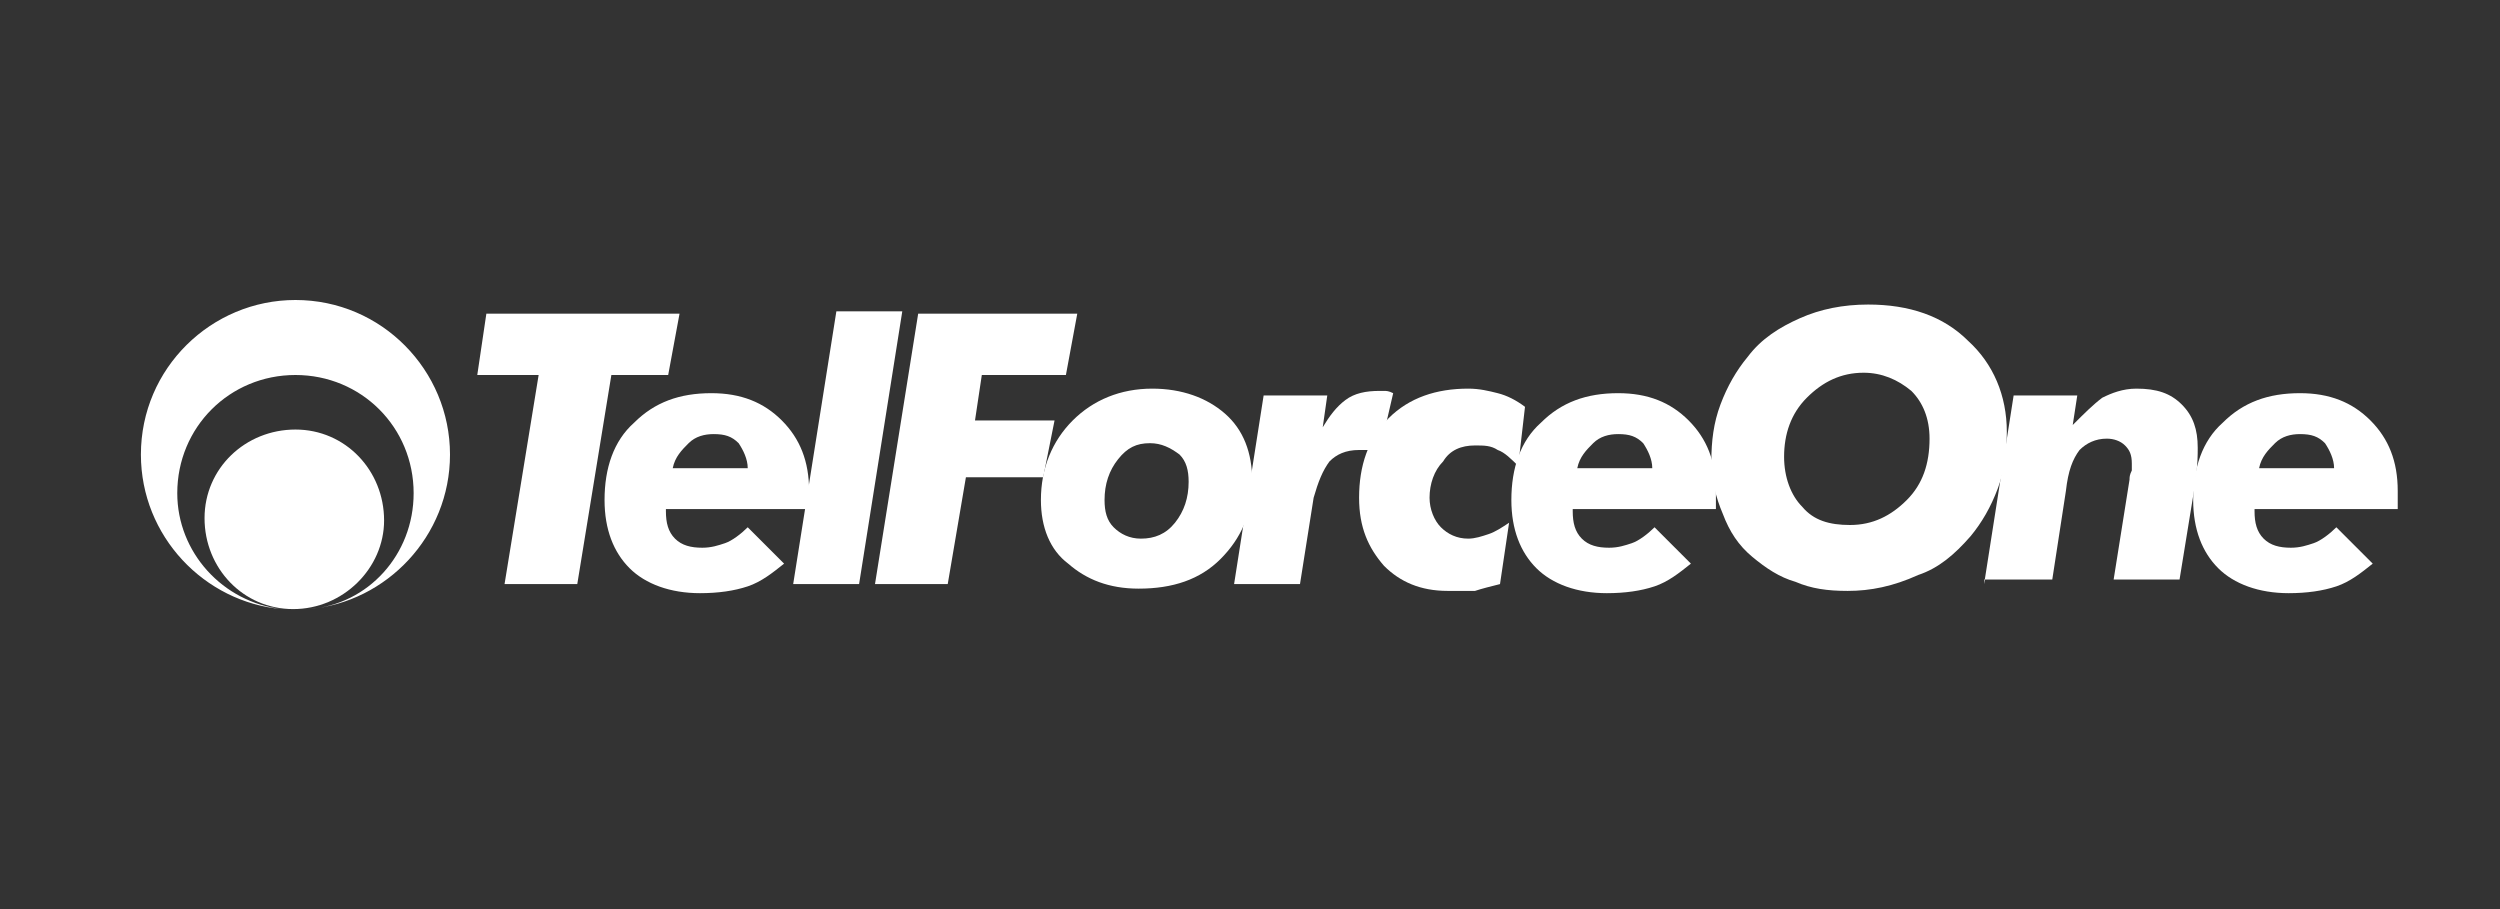
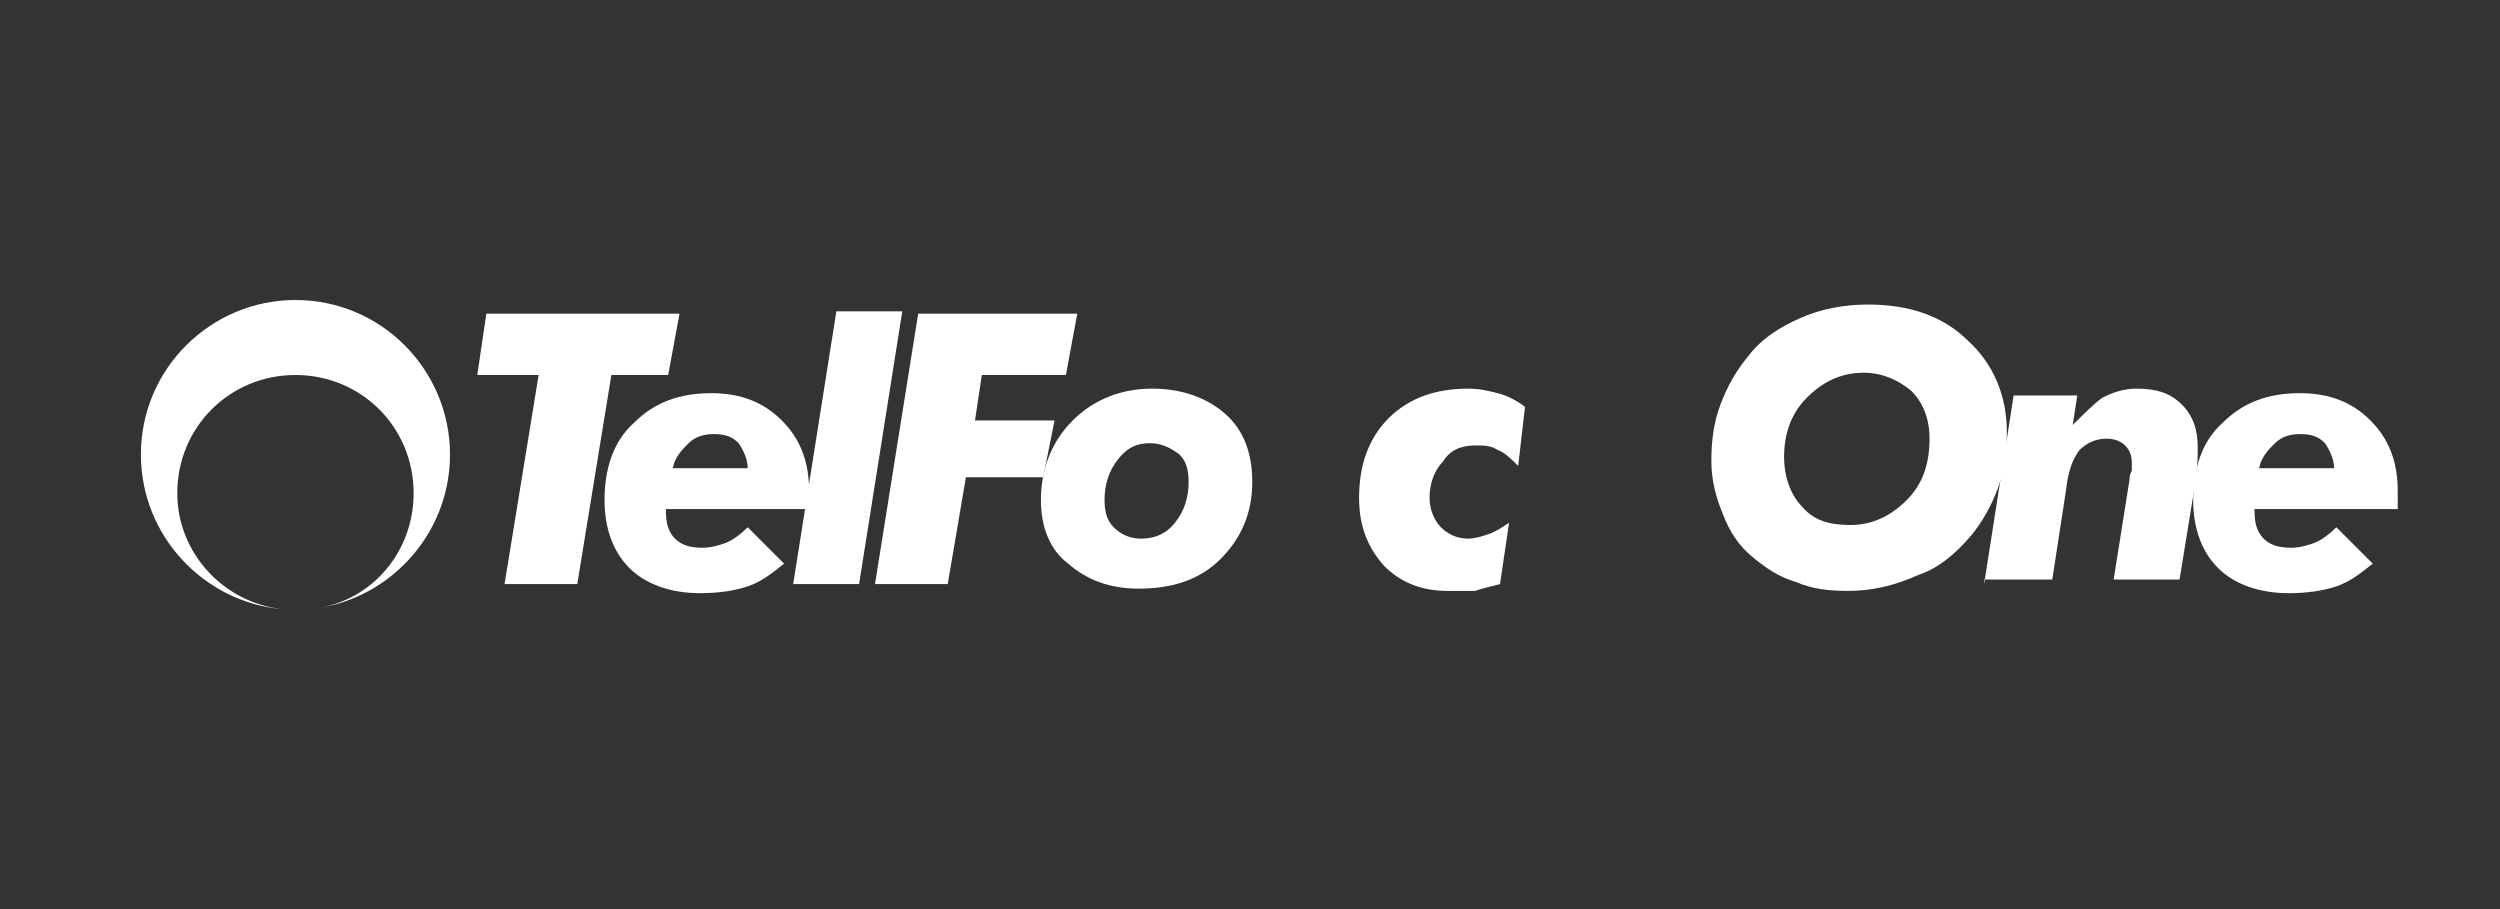
<svg xmlns="http://www.w3.org/2000/svg" version="1.1" id="Warstwa_1" x="0px" y="0px" viewBox="0 0 110 40" style="enable-background:new 0 0 110 40;" xml:space="preserve">
  <rect x="0" y="0" width="110" height="40" fill="#333333" stroke="none" />
  <style type="text/css">
	.st0{fill:#FFFFFF;}
</style>
  <g>
    <polygon class="st0" points="22.2,25.7 23.7,16.5 21,16.5 21.4,13.8 29.9,13.8 29.4,16.5 26.9,16.5 25.4,25.7  " />
    <path class="st0" d="M29.3,22.3v0.2c0,0.5,0.1,0.9,0.4,1.2c0.3,0.3,0.7,0.4,1.2,0.4c0.4,0,0.7-0.1,1-0.2c0.3-0.1,0.7-0.4,1-0.7   l1.6,1.6c-0.5,0.4-1,0.8-1.6,1c-0.6,0.2-1.3,0.3-2.1,0.3c-1.3,0-2.4-0.4-3.1-1.1c-0.7-0.7-1.1-1.7-1.1-3c0-1.4,0.4-2.6,1.3-3.4   c0.9-0.9,2-1.3,3.4-1.3c1.3,0,2.3,0.4,3.1,1.2c0.8,0.8,1.2,1.8,1.2,3.1c0,0.1,0,0.3,0,0.6c0,0.1,0,0.2,0,0.2H29.3z M32.9,20.6   c0-0.4-0.2-0.8-0.4-1.1c-0.3-0.3-0.6-0.4-1.1-0.4c-0.4,0-0.8,0.1-1.1,0.4c-0.3,0.3-0.6,0.6-0.7,1.1H32.9z" />
    <polygon class="st0" points="36.8,13.7 39.7,13.7 37.8,25.7 34.9,25.7  " />
    <g>
      <path class="st0" d="M19.8,20c0-3.7-3-6.8-6.8-6.8c-3.7,0-6.8,3-6.8,6.8c0,3.6,2.8,6.5,6.2,6.8c-2.6-0.3-4.6-2.5-4.6-5.1    c0-2.9,2.3-5.2,5.2-5.2c2.9,0,5.2,2.3,5.2,5.2c0,2.7-2,4.9-4.6,5.1C17,26.5,19.8,23.6,19.8,20" />
-       <path class="st0" d="M16.9,22.9c0-2.2-1.7-4-3.9-4c-2.2,0-4,1.7-4,3.9c0,2.2,1.7,4,3.9,4C15.1,26.8,16.9,25,16.9,22.9" />
      <polygon class="st0" points="38.5,25.7 40.4,13.8 47.4,13.8 46.9,16.5 43.2,16.5 42.9,18.5 46.4,18.5 45.9,21 42.5,21 41.7,25.7       " />
      <path class="st0" d="M45.8,22c0-1.4,0.5-2.6,1.4-3.5c0.9-0.9,2.1-1.4,3.5-1.4c1.3,0,2.4,0.4,3.2,1.1c0.8,0.7,1.2,1.7,1.2,3    c0,1.4-0.5,2.5-1.4,3.4c-0.9,0.9-2.1,1.3-3.6,1.3c-1.3,0-2.3-0.4-3.1-1.1C46.2,24.2,45.8,23.2,45.8,22 M50.6,19.5    c-0.6,0-1,0.2-1.4,0.7c-0.4,0.5-0.6,1.1-0.6,1.8c0,0.5,0.1,0.9,0.4,1.2c0.3,0.3,0.7,0.5,1.2,0.5c0.6,0,1.1-0.2,1.5-0.7    c0.4-0.5,0.6-1.1,0.6-1.8c0-0.5-0.1-0.9-0.4-1.2C51.5,19.7,51.1,19.5,50.6,19.5" />
-       <path class="st0" d="M54.3,25.7l1.3-8.3h2.8l-0.2,1.4c0.3-0.5,0.6-0.9,1-1.2c0.4-0.3,0.9-0.4,1.5-0.4c0.1,0,0.1,0,0.2,0    c0.1,0,0.2,0,0.4,0.1l-0.6,2.6c-0.2,0-0.4-0.1-0.5-0.1c-0.2,0-0.3,0-0.4,0c-0.6,0-1,0.2-1.3,0.5c-0.3,0.4-0.5,0.9-0.7,1.6    l-0.6,3.8H54.3z" />
      <path class="st0" d="M66.8,20.5c-0.3-0.3-0.6-0.6-0.9-0.7c-0.3-0.2-0.6-0.2-1-0.2c-0.6,0-1.1,0.2-1.4,0.7c-0.4,0.4-0.6,1-0.6,1.6    c0,0.5,0.2,1,0.5,1.3c0.3,0.3,0.7,0.5,1.2,0.5c0.3,0,0.6-0.1,0.9-0.2c0.3-0.1,0.6-0.3,0.9-0.5l-0.4,2.7c-0.4,0.1-0.8,0.2-1.1,0.3    C64.4,26,64.1,26,63.7,26c-1.2,0-2.1-0.4-2.8-1.1c-0.7-0.8-1.1-1.7-1.1-3c0-1.4,0.4-2.6,1.3-3.5c0.9-0.9,2.1-1.3,3.5-1.3    c0.5,0,0.9,0.1,1.3,0.2c0.4,0.1,0.8,0.3,1.2,0.6L66.8,20.5z" />
-       <path class="st0" d="M69.2,22.3v0.2c0,0.5,0.1,0.9,0.4,1.2c0.3,0.3,0.7,0.4,1.2,0.4c0.4,0,0.7-0.1,1-0.2c0.3-0.1,0.7-0.4,1-0.7    l1.6,1.6c-0.5,0.4-1,0.8-1.6,1c-0.6,0.2-1.3,0.3-2.1,0.3c-1.3,0-2.4-0.4-3.1-1.1c-0.7-0.7-1.1-1.7-1.1-3c0-1.4,0.4-2.6,1.3-3.4    c0.9-0.9,2-1.3,3.4-1.3c1.3,0,2.3,0.4,3.1,1.2c0.8,0.8,1.2,1.8,1.2,3.1c0,0.1,0,0.3,0,0.6c0,0.1,0,0.2,0,0.2H69.2z M72.7,20.6    c0-0.4-0.2-0.8-0.4-1.1c-0.3-0.3-0.6-0.4-1.1-0.4c-0.4,0-0.8,0.1-1.1,0.4c-0.3,0.3-0.6,0.6-0.7,1.1H72.7z" />
    </g>
    <path class="st0" d="M81.3,26c-0.9,0-1.6-0.1-2.3-0.4c-0.7-0.2-1.3-0.6-1.9-1.1c-0.6-0.5-1-1.1-1.3-1.9c-0.3-0.7-0.5-1.5-0.5-2.3   c0-0.9,0.1-1.7,0.4-2.5c0.3-0.8,0.7-1.5,1.2-2.1c0.6-0.8,1.4-1.3,2.3-1.7c0.9-0.4,1.9-0.6,3-0.6c1.8,0,3.3,0.5,4.4,1.6   c1.1,1,1.7,2.4,1.7,4c0,0.9-0.1,1.7-0.4,2.5c-0.3,0.8-0.7,1.5-1.2,2.1c-0.7,0.8-1.4,1.4-2.3,1.7C83.3,25.8,82.3,26,81.3,26    M82,16.4c-1,0-1.8,0.4-2.5,1.1c-0.7,0.7-1,1.6-1,2.6c0,0.9,0.3,1.7,0.8,2.2c0.5,0.6,1.2,0.8,2.1,0.8c1,0,1.8-0.4,2.5-1.1   c0.7-0.7,1-1.6,1-2.7c0-0.9-0.3-1.6-0.8-2.1C83.5,16.7,82.8,16.4,82,16.4" />
    <path class="st0" d="M87.3,25.7l1.3-8.3h2.8l-0.2,1.3c0.5-0.5,0.9-0.9,1.3-1.2c0.4-0.2,0.9-0.4,1.5-0.4c0.9,0,1.5,0.2,2,0.7   c0.5,0.5,0.7,1.1,0.7,1.9c0,0.3,0,0.8-0.1,1.4c0,0.1,0,0.1,0,0.1l-0.7,4.3H93l0.7-4.4c0-0.1,0-0.2,0.1-0.4c0-0.1,0-0.2,0-0.3   c0-0.4-0.1-0.6-0.3-0.8c-0.2-0.2-0.5-0.3-0.8-0.3c-0.5,0-0.9,0.2-1.2,0.5c-0.3,0.4-0.5,0.9-0.6,1.8l-0.6,3.9H87.3z" />
    <path class="st0" d="M99.2,22.3v0.2c0,0.5,0.1,0.9,0.4,1.2c0.3,0.3,0.7,0.4,1.2,0.4c0.4,0,0.7-0.1,1-0.2c0.3-0.1,0.7-0.4,1-0.7   l1.6,1.6c-0.5,0.4-1,0.8-1.6,1c-0.6,0.2-1.3,0.3-2.1,0.3c-1.3,0-2.4-0.4-3.1-1.1c-0.7-0.7-1.1-1.7-1.1-3c0-1.4,0.4-2.6,1.3-3.4   c0.9-0.9,2-1.3,3.4-1.3c1.3,0,2.3,0.4,3.1,1.2c0.8,0.8,1.2,1.8,1.2,3.1c0,0.1,0,0.3,0,0.6c0,0.1,0,0.2,0,0.2H99.2z M102.7,20.6   c0-0.4-0.2-0.8-0.4-1.1c-0.3-0.3-0.6-0.4-1.1-0.4c-0.4,0-0.8,0.1-1.1,0.4c-0.3,0.3-0.6,0.6-0.7,1.1H102.7z" />
  </g>
</svg>